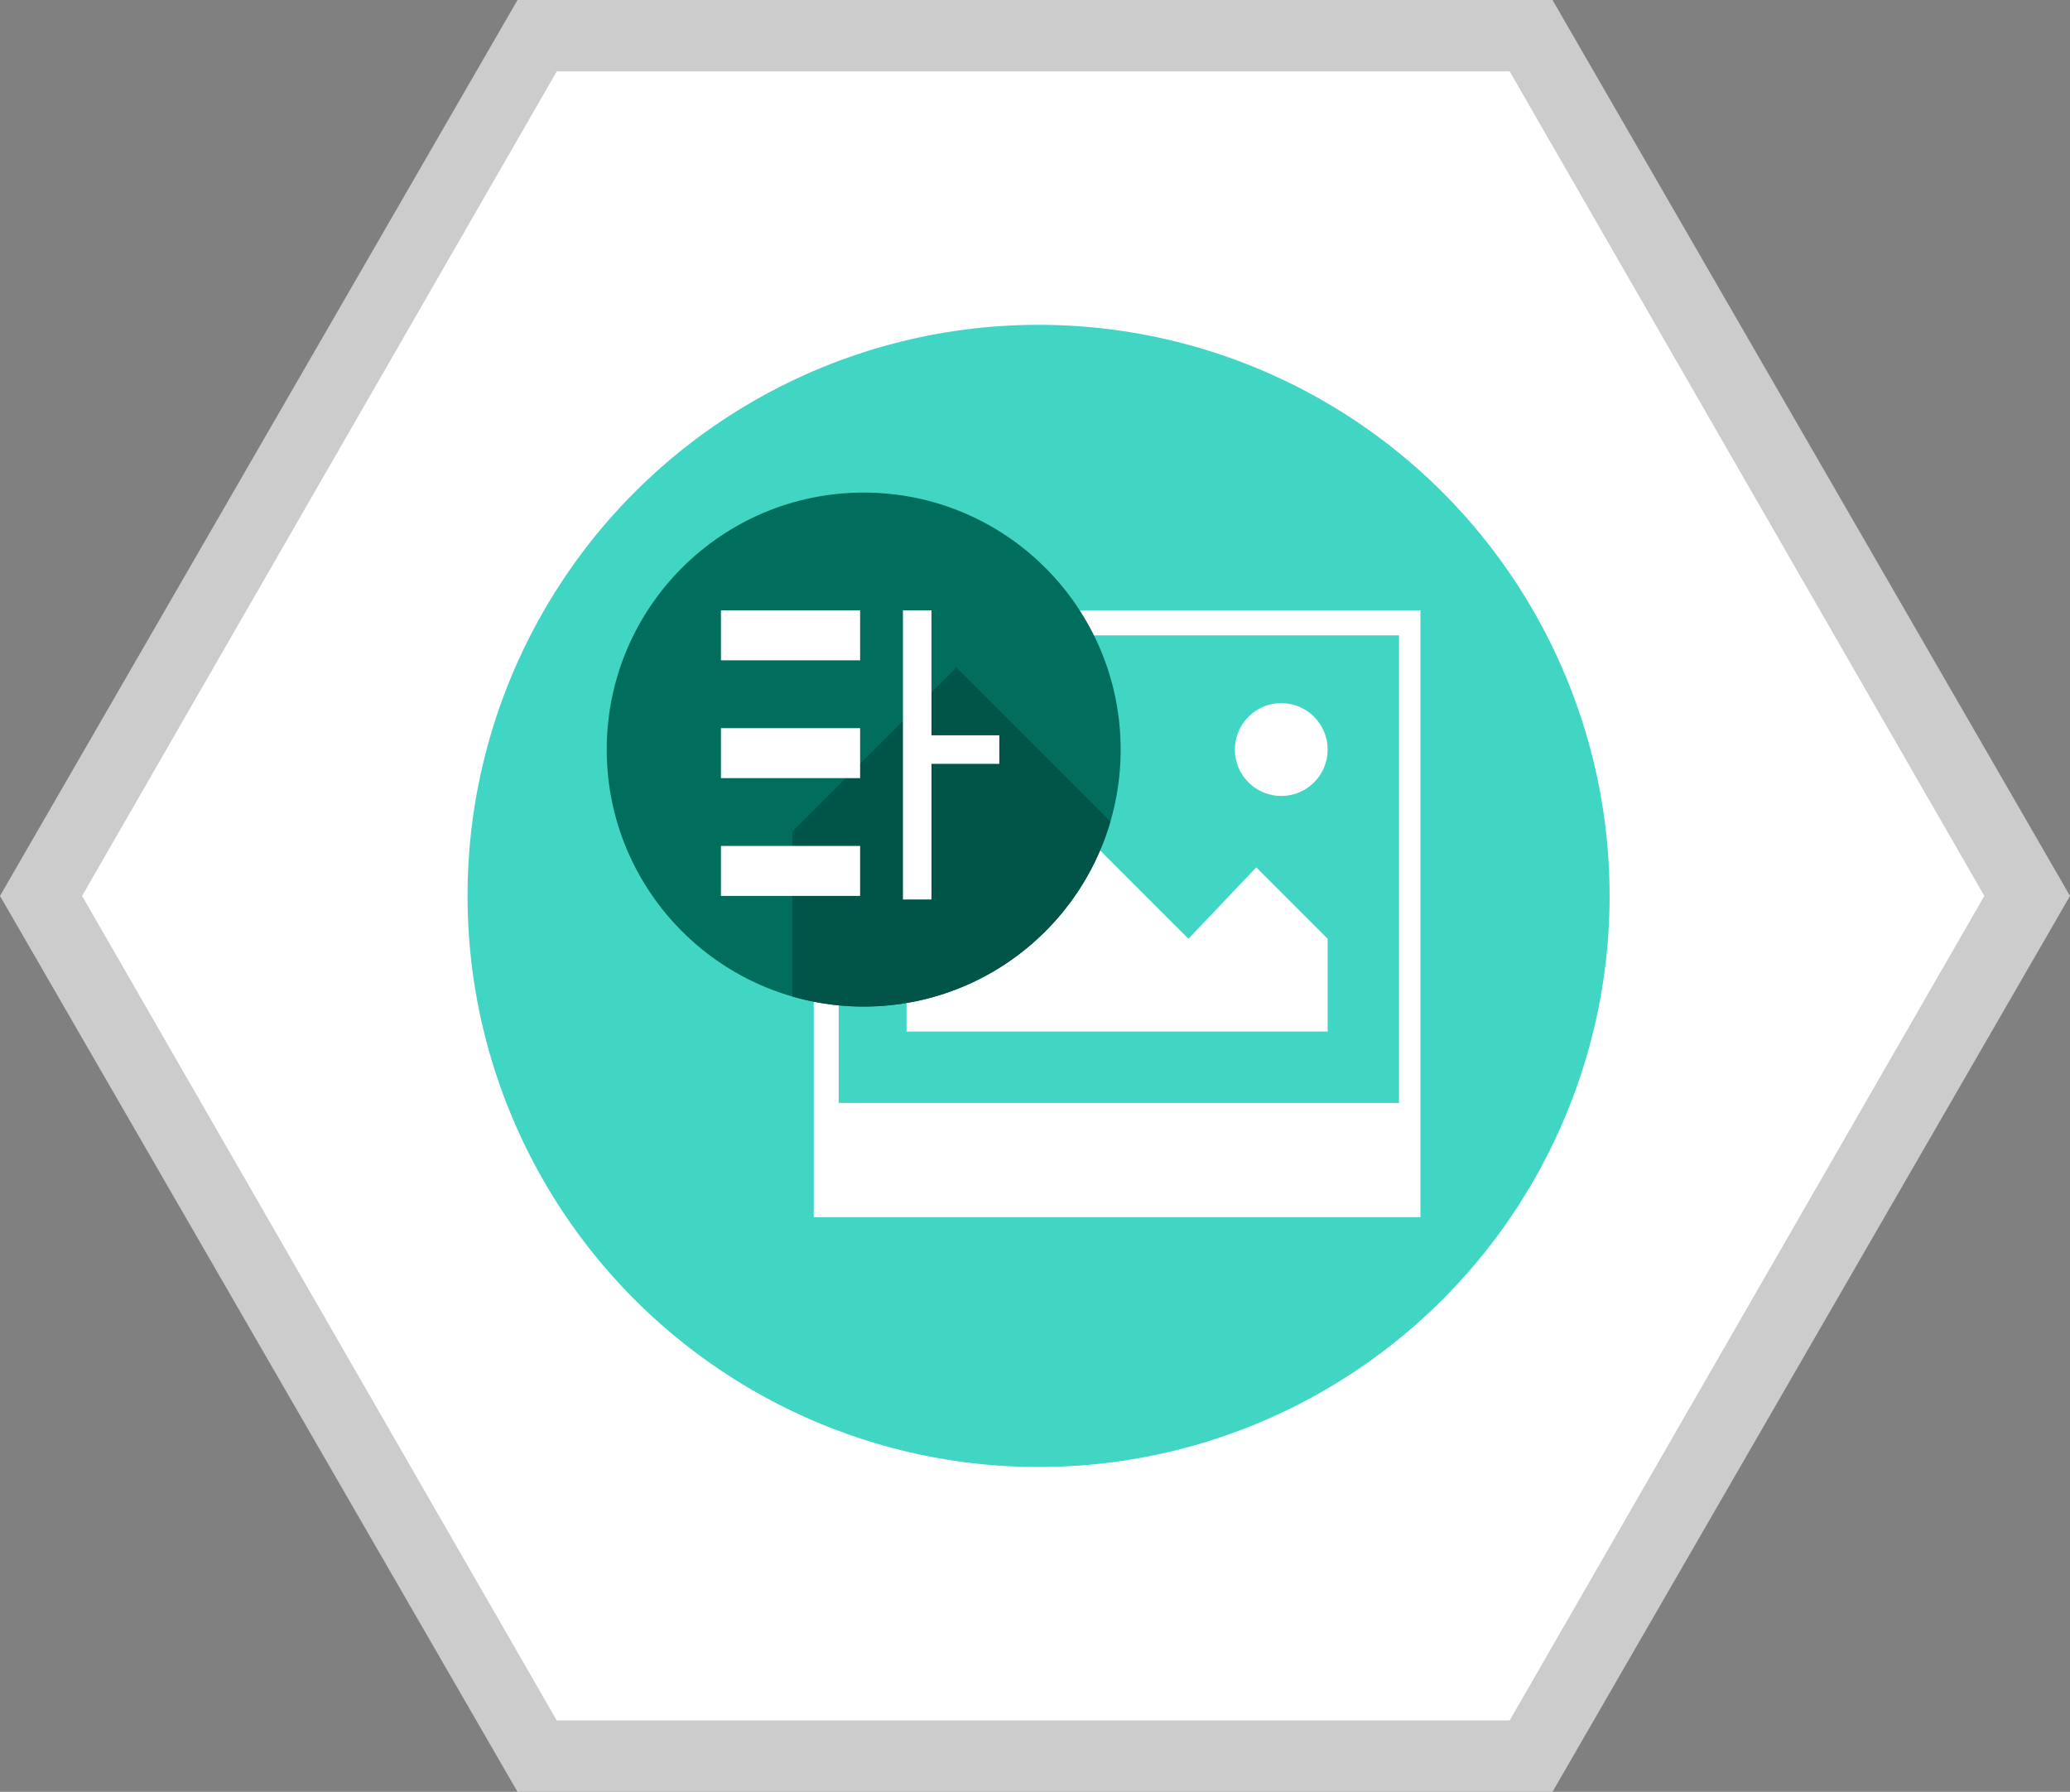
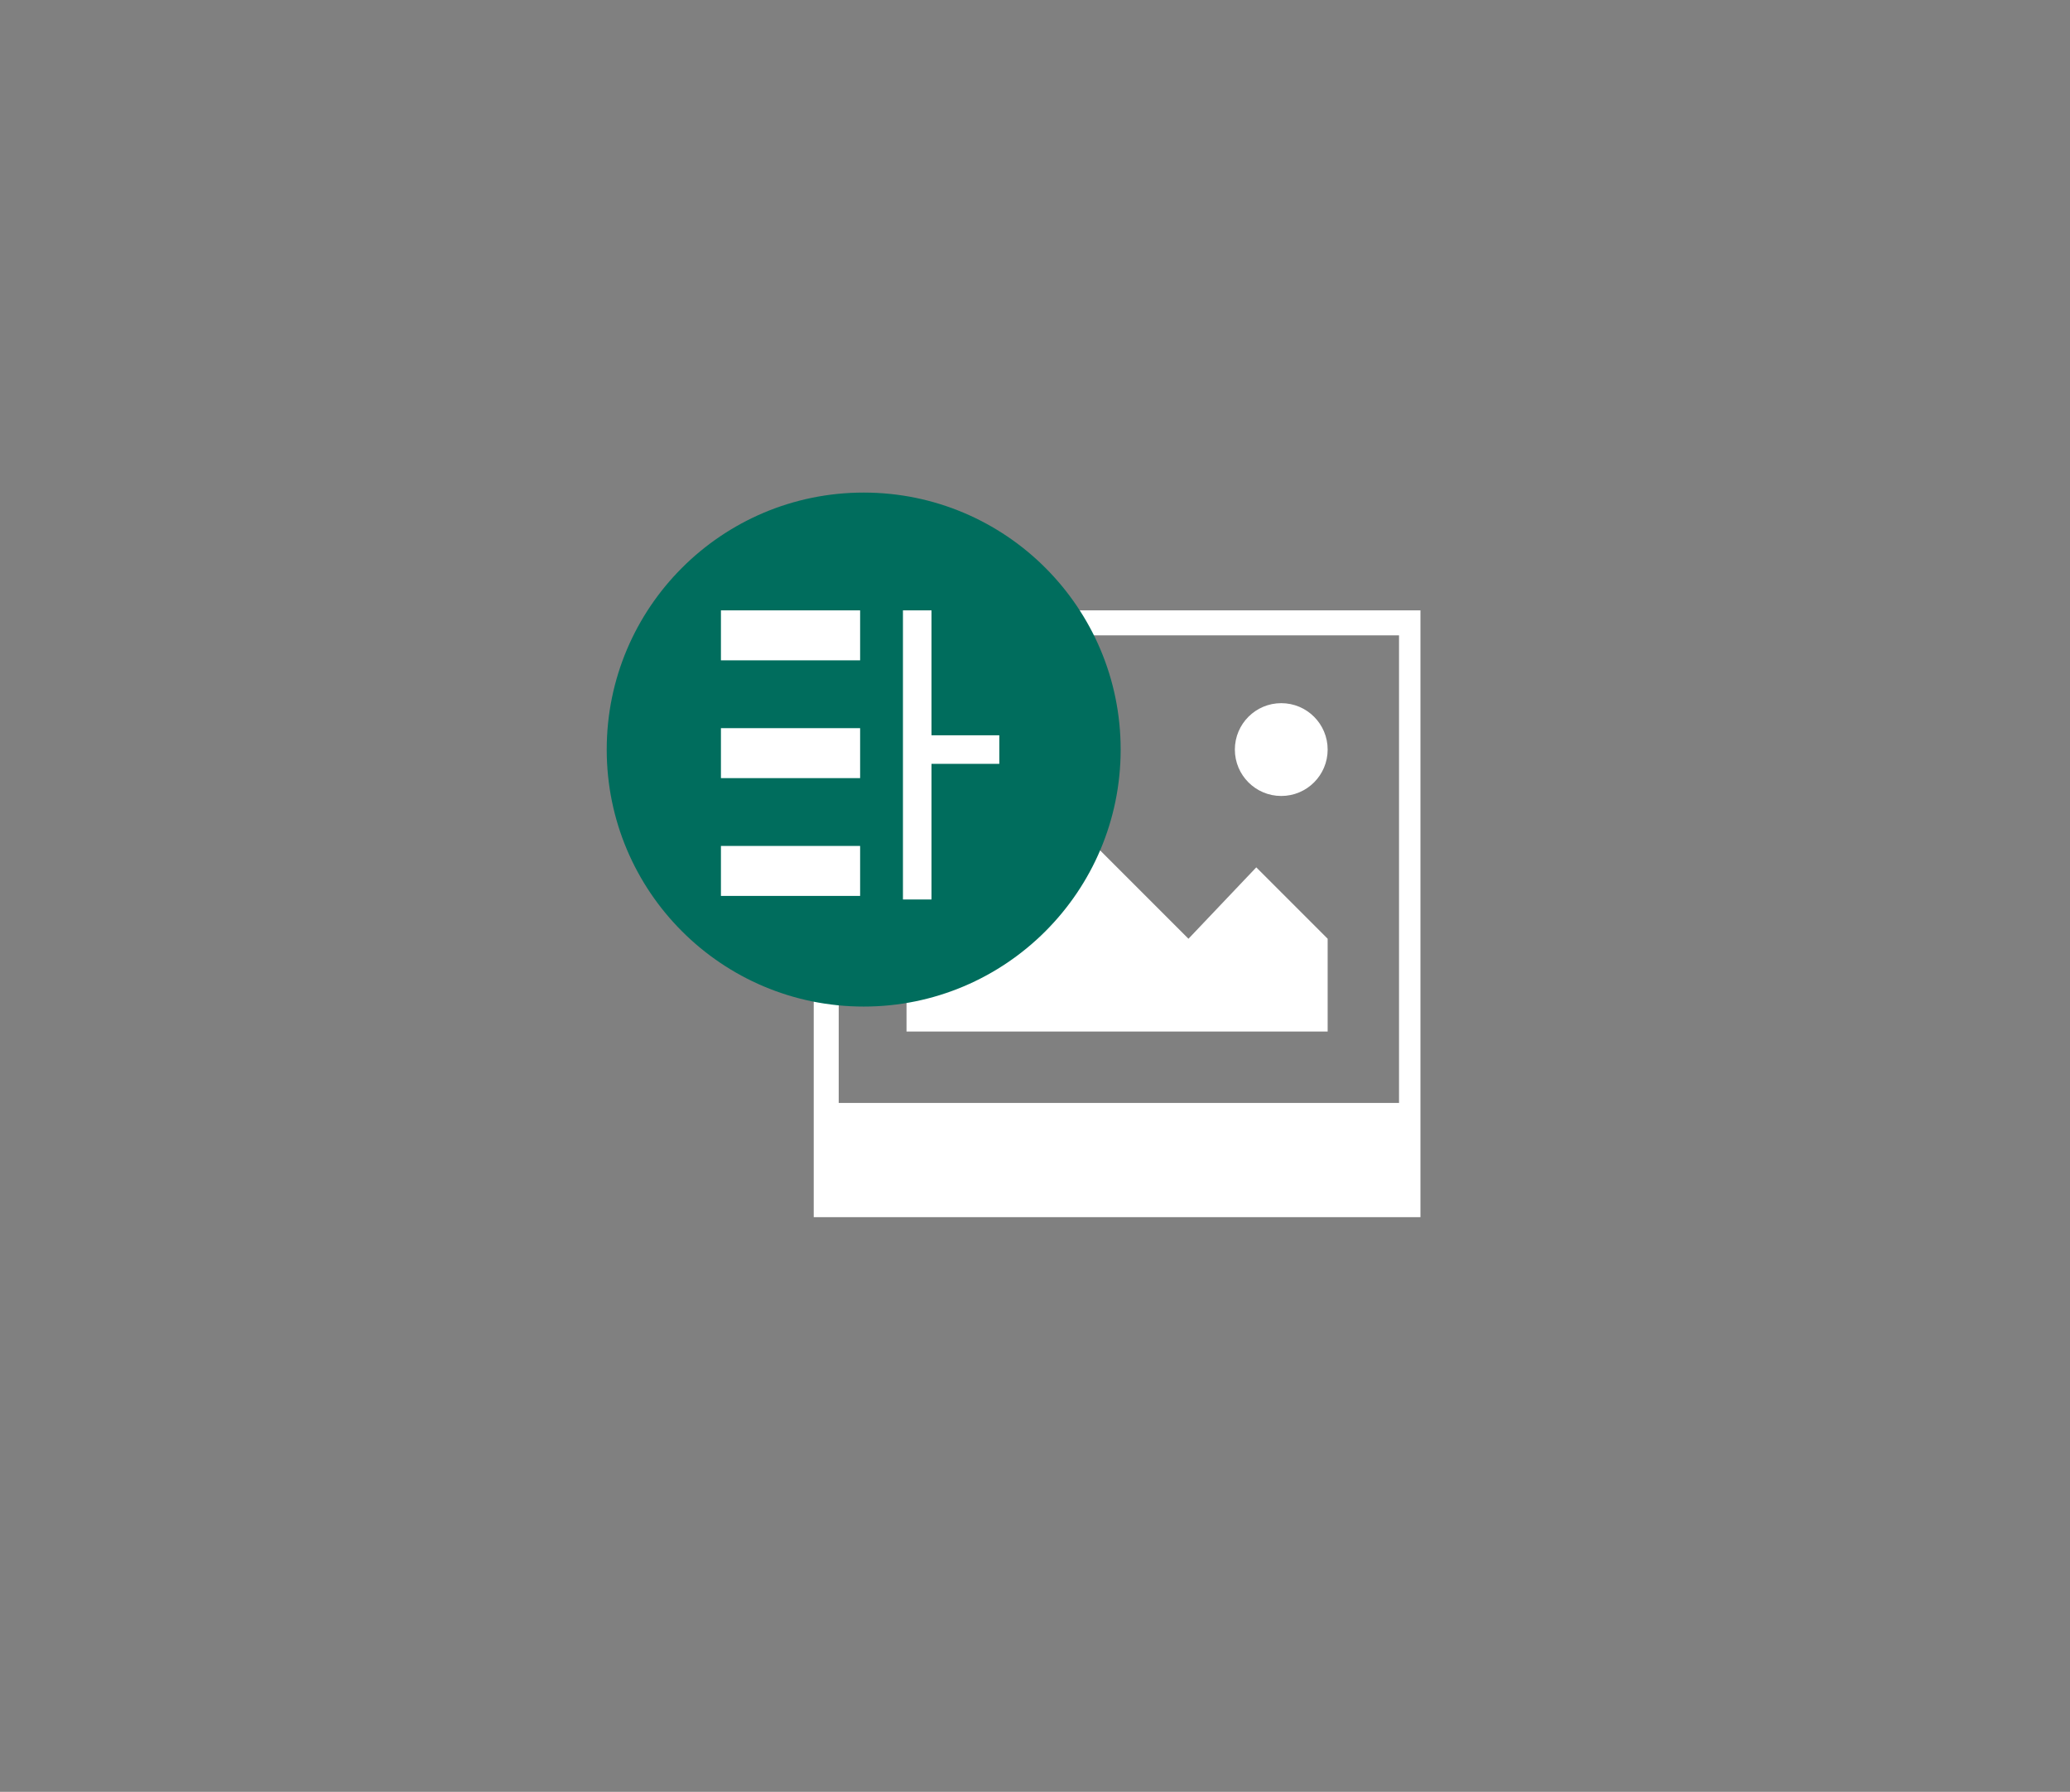
<svg xmlns="http://www.w3.org/2000/svg" xmlns:xlink="http://www.w3.org/1999/xlink" version="1.1" id="Layer_1" x="0px" y="0px" viewBox="-450 255.8 58 50.2" style="enable-background:new -450 255.8 58 50.2;" xml:space="preserve">
  <rect x="-450" y="255.8" width="58" height="50.2" fill="#808080" stroke="none" />
  <style type="text/css">
	.st0{fill:#FFFFFF;}
	.st1{fill:#CCCCCC;}
	.st2{fill:#41D6C3;}
	.st3{fill:#006D5D;}
	.st4{clip-path:url(#SVGID_2_);fill:#005448;}
</style>
  <g>
-     <polygon class="st0" points="-434.9,305 -448.8,280.9 -434.9,256.8 -407.1,256.8 -393.2,280.9 -407.1,305  " />
-     <path class="st1" d="M-407.7,257.8l13.3,23.1l-13.3,23.1h-26.7l-13.3-23.1l13.3-23.1H-407.7 M-406.5,255.8h-29l-14.5,25.1   l14.5,25.1h29l14.5-25.1L-406.5,255.8L-406.5,255.8z" />
-   </g>
+     </g>
  <g>
-     <circle class="st2" cx="-420.9" cy="280.9" r="16" />
    <path class="st0" d="M-427.2,272.9v17h17v-17H-427.2z M-426.5,273.6h15.7v13.1h-15.7V273.6z" />
    <path class="st0" d="M-416.7,282.1l-4.6-4.6l-3.3,3.3v3.9h11.8v-2.6l-2-2L-416.7,282.1z" />
    <circle class="st0" cx="-414.1" cy="276.8" r="1.3" />
    <circle class="st3" cx="-425.8" cy="276.8" r="7.2" />
    <g>
      <defs>
-         <circle id="SVGID_1_" cx="-425.8" cy="276.8" r="7.2" />
-       </defs>
+         </defs>
      <clipPath id="SVGID_2_">
        <use xlink:href="#SVGID_1_" style="overflow:visible;" />
      </clipPath>
-       <path class="st4" d="M-416.7,281l-6.5-6.5l-4.6,4.6v5.5h16.6V281l-2.8-2.8L-416.7,281z" />
    </g>
    <path class="st0" d="M-429.8,279.5h3.9v1.4h-3.9V279.5z M-429.8,276.2h3.9v1.4h-3.9V276.2z M-429.8,272.9h3.9v1.4h-3.9V272.9z    M-424.7,272.9h0.8v8.1h-0.8V272.9z" />
    <path class="st0" d="M-424.5,276.4h2.5v0.8h-2.5V276.4z" />
  </g>
</svg>